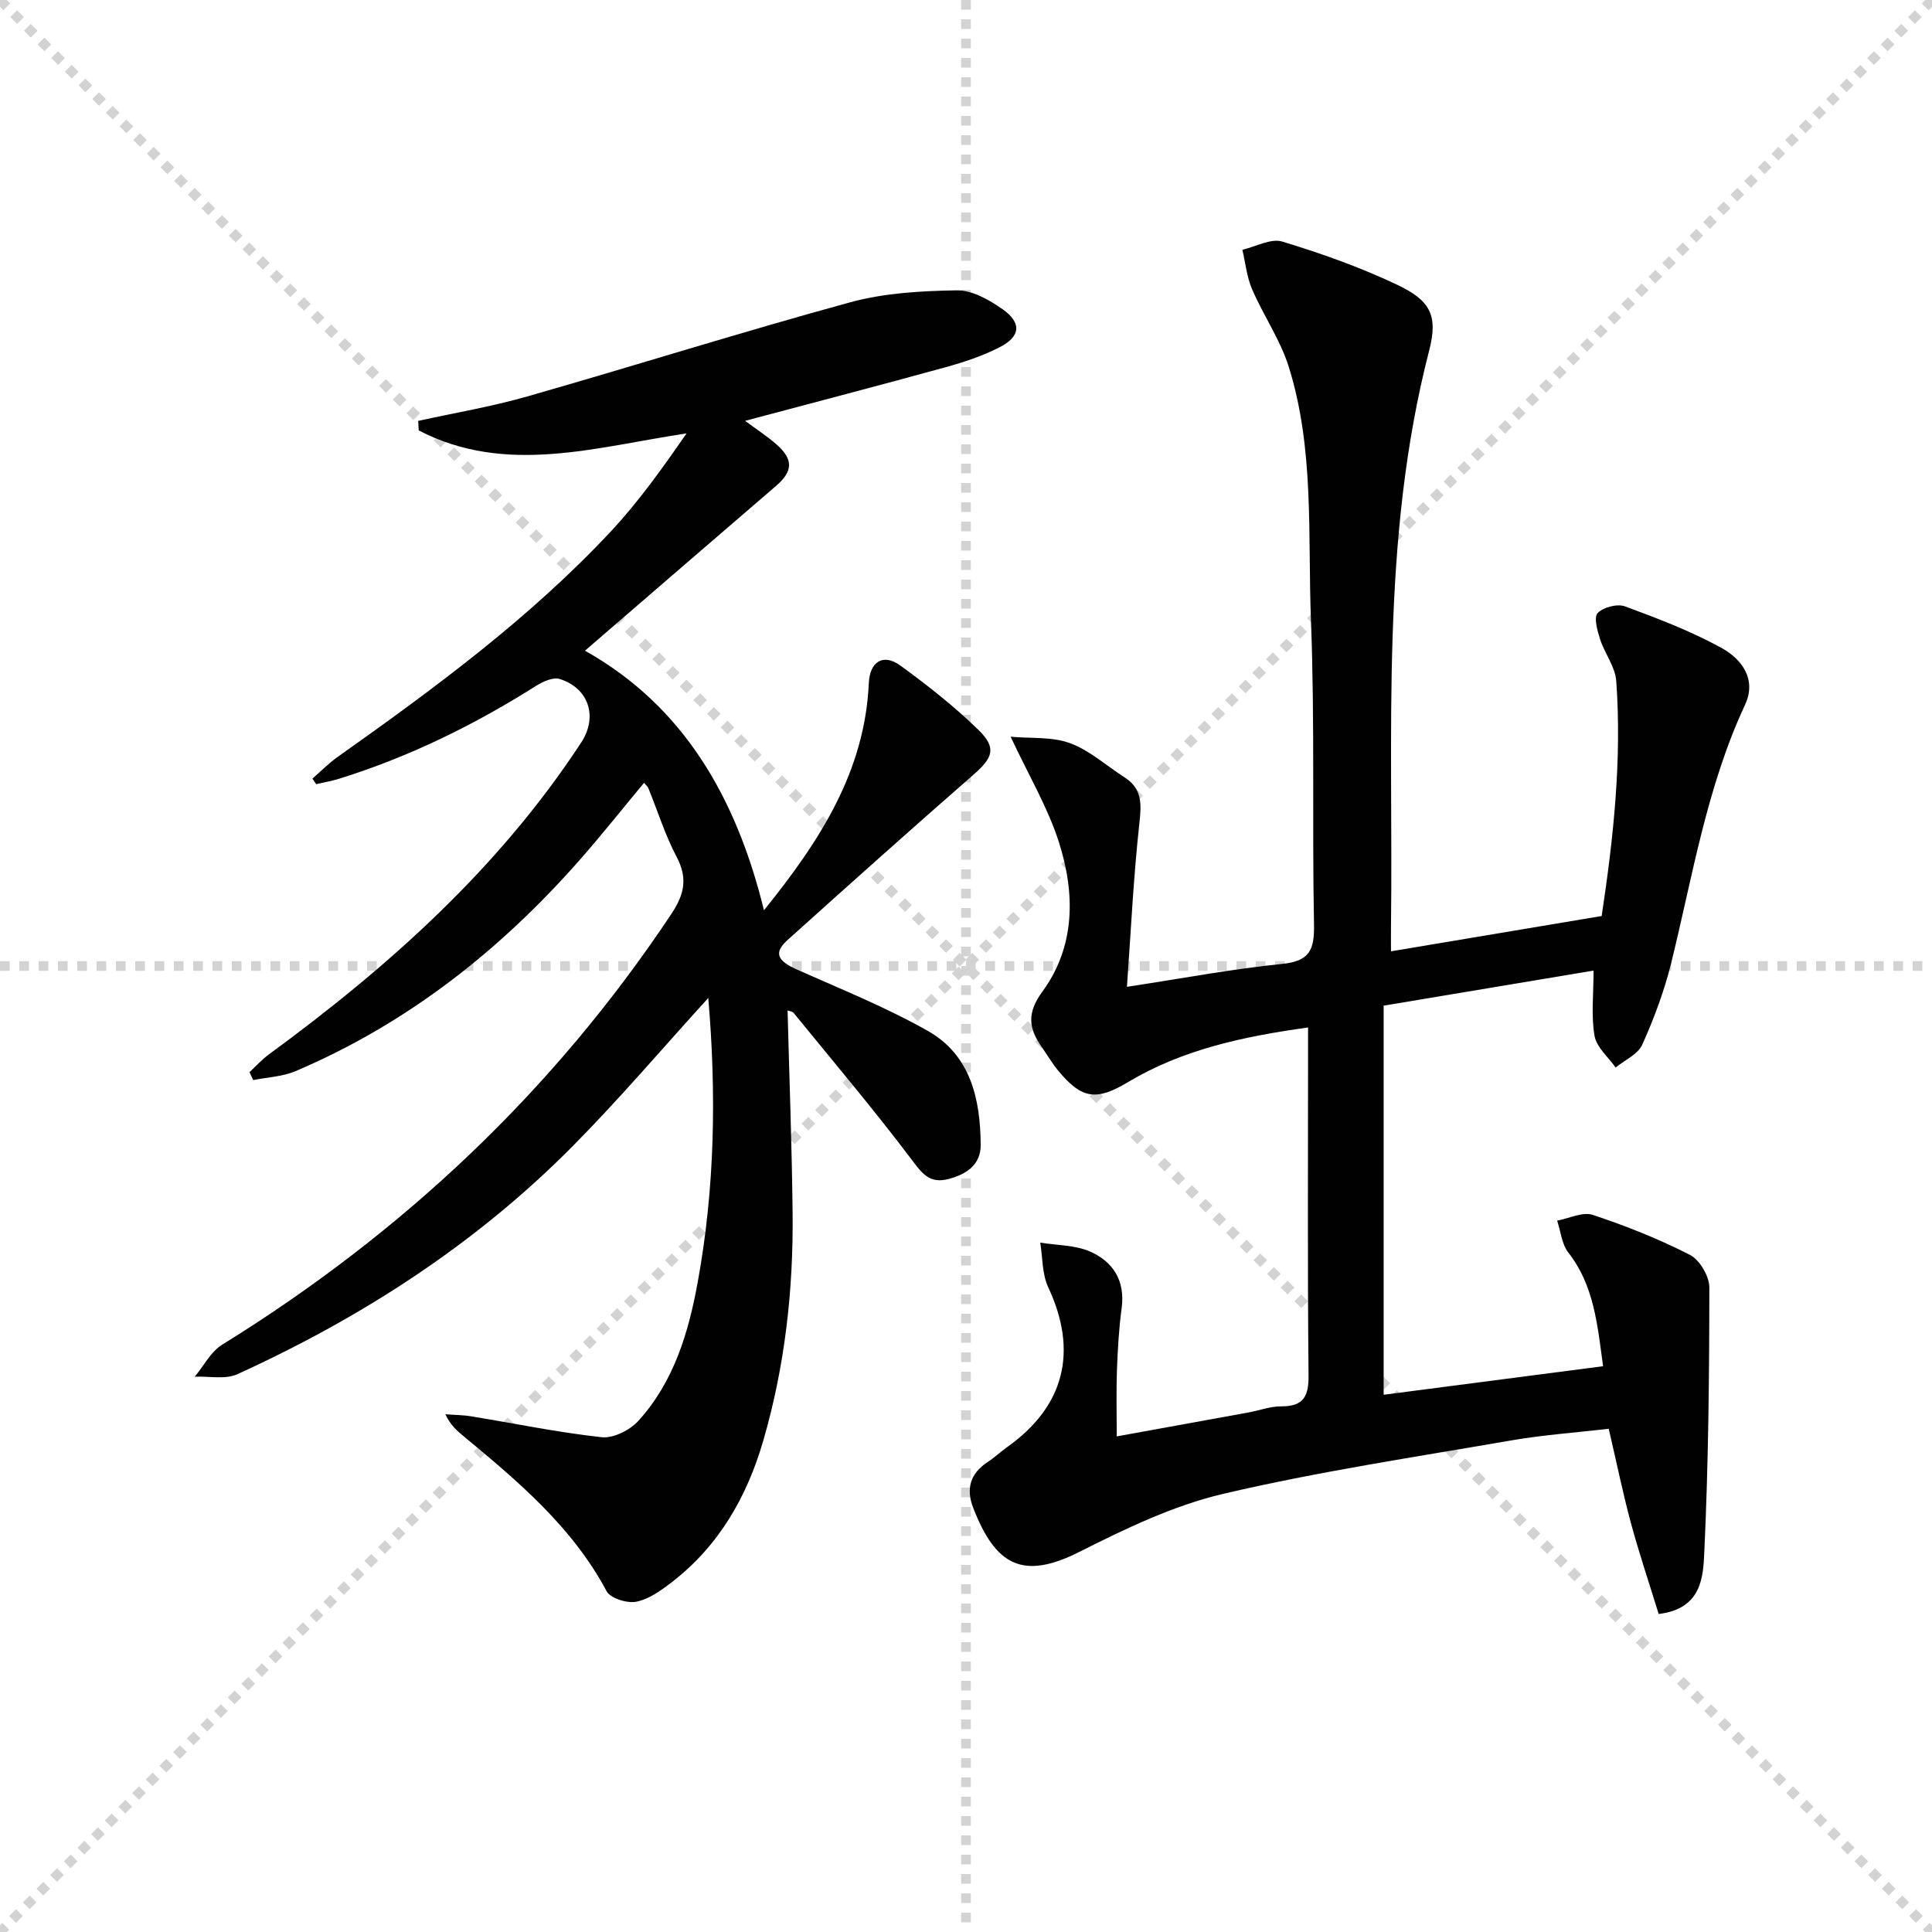
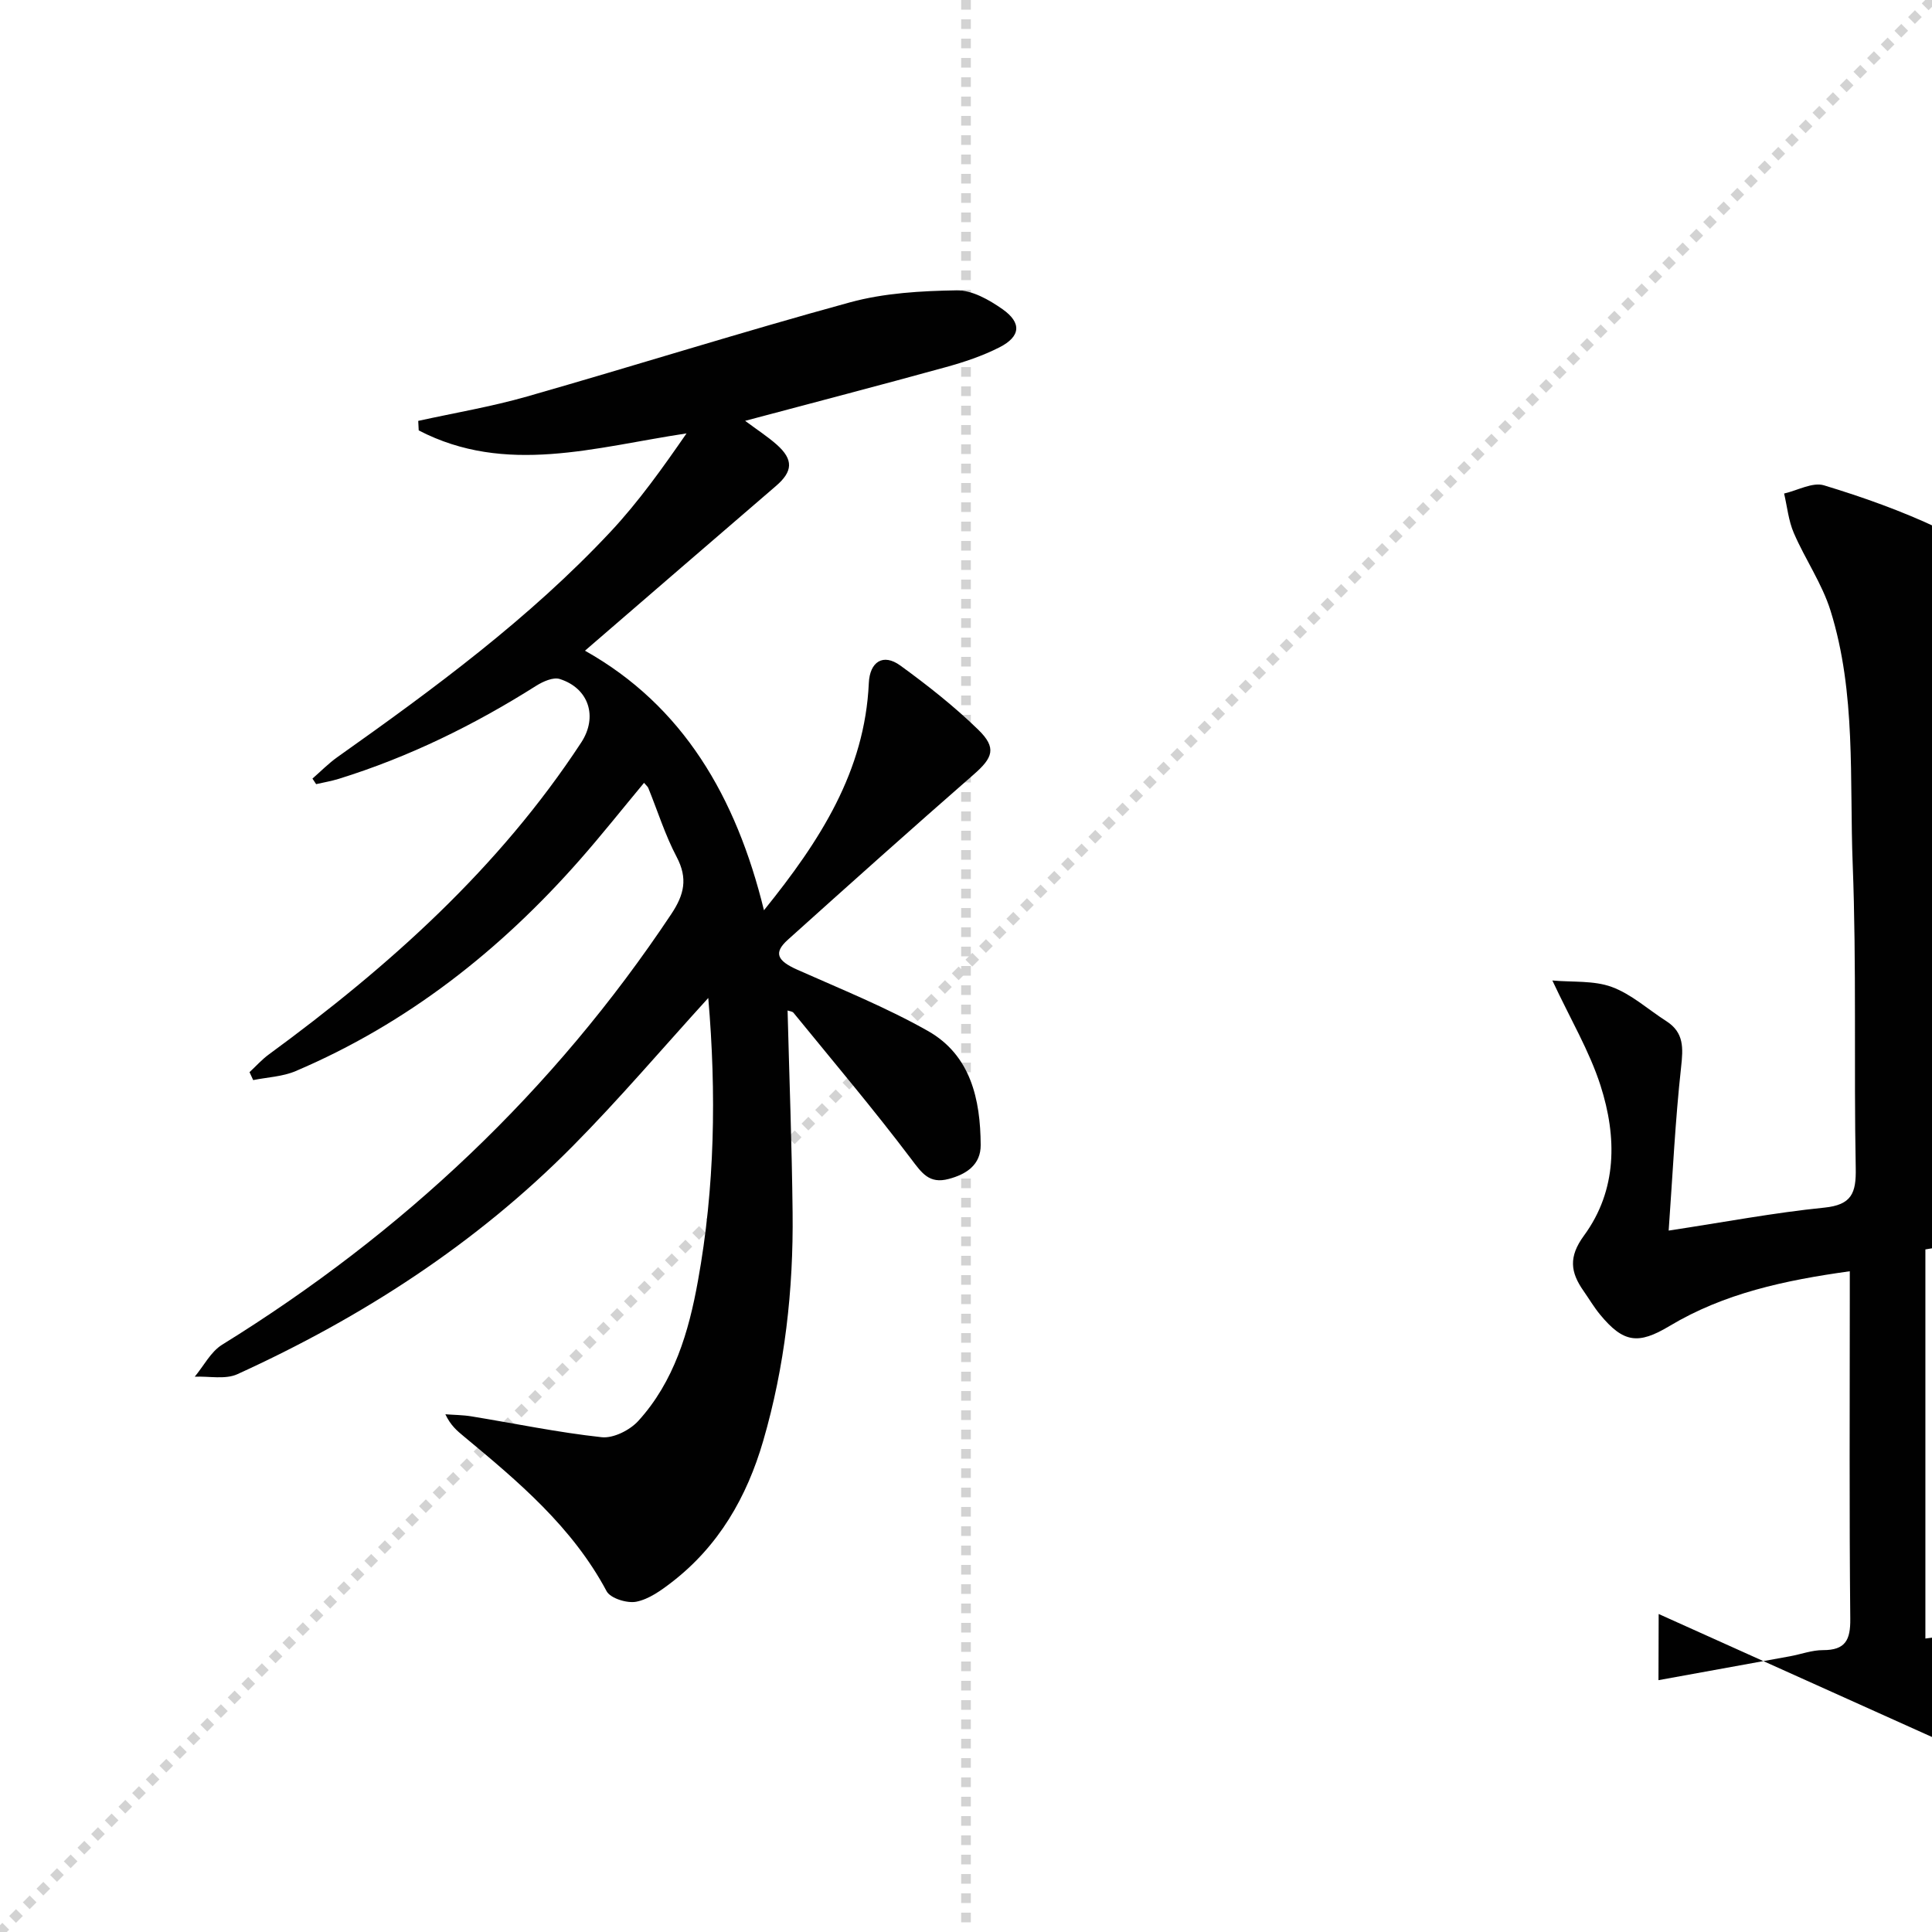
<svg xmlns="http://www.w3.org/2000/svg" enable-background="new 0 0 400 400" viewBox="0 0 400 400">
  <g stroke="lightgray" stroke-dasharray="1,1" stroke-width="1" transform="scale(2, 2)">
-     <line x1="0" y1="0" x2="200" y2="200" />
    <line x1="200" y1="0" x2="0" y2="200" />
    <line x1="100" y1="0" x2="100" y2="200" />
-     <line x1="0" y1="100" x2="200" y2="100" />
  </g>
  <g fill="#010101">
-     <path d="m343.41 334.16c-1.92-6.24-4.02-12.47-5.74-18.81-1.68-6.22-2.97-12.55-4.6-19.54-6.74.79-13.48 1.26-20.11 2.4-19.94 3.45-40.01 6.46-59.69 11.07-10.33 2.42-20.27 7.22-29.84 12.04-11.67 5.88-17.32 2.8-21.94-9.14-1.53-3.96-.62-7.11 2.99-9.48 1.39-.91 2.61-2.07 3.97-3.04 11.99-8.49 14.79-19.88 8.57-33.15-1.28-2.74-1.14-6.15-1.65-9.24 3.46.57 7.21.49 10.32 1.85 4.74 2.08 7.29 6.02 6.54 11.66-.57 4.27-.82 8.6-.98 12.91s-.04 8.63-.04 13.7c9.18-1.67 18.22-3.3 27.25-4.95 2.28-.42 4.55-1.28 6.83-1.27 4.63.01 5.68-2.11 5.63-6.47-.22-22.16-.1-44.33-.1-66.5 0-1.63 0-3.26 0-5.47-13.46 1.87-26.02 4.56-37.33 11.34-6.46 3.87-9.53 3.51-14.39-2.39-1.26-1.53-2.28-3.27-3.42-4.9-2.69-3.84-3.13-7.03.11-11.44 6.91-9.43 6.83-20.43 3.42-31.06-2.29-7.13-6.22-13.73-9.97-21.75 4.21.38 8.59-.03 12.31 1.34 4.08 1.5 7.53 4.68 11.29 7.08 3.69 2.37 3.49 5.57 3.05 9.55-1.21 10.99-1.73 22.06-2.57 33.81 11.59-1.76 21.85-3.71 32.2-4.75 5.7-.57 6.63-3.03 6.53-8.15-.4-20.99.18-42.01-.63-62.98-.68-17.54.75-35.39-4.59-52.47-1.75-5.6-5.25-10.63-7.6-16.08-1.1-2.54-1.37-5.44-2.01-8.17 2.77-.63 5.89-2.41 8.25-1.7 8.07 2.45 16.09 5.3 23.7 8.9 6.97 3.29 8.62 6.35 6.71 13.72-10.14 39.26-7.39 79.31-7.89 119.17-.02 1.62 0 3.23 0 5.16 14.83-2.49 29.04-4.87 43.62-7.31 2.44-16.18 4.19-32.34 3.02-48.65-.21-2.95-2.41-5.72-3.36-8.68-.56-1.75-1.32-4.52-.49-5.39 1.17-1.22 4.06-1.97 5.65-1.39 6.82 2.52 13.69 5.13 20.03 8.63 4.14 2.29 7.3 6.47 4.83 11.76-7.95 17.04-10.85 35.48-15.3 53.5-1.43 5.77-3.54 11.43-5.98 16.86-.9 2-3.62 3.18-5.51 4.74-1.52-2.18-3.96-4.21-4.37-6.58-.72-4.18-.2-8.58-.2-13.5-14.73 2.46-29.04 4.85-43.46 7.26v80.56c15.26-1.99 30.16-3.93 45.43-5.91-1.18-8.67-1.87-16.71-7.2-23.54-1.36-1.74-1.57-4.38-2.31-6.6 2.48-.46 5.28-1.88 7.38-1.19 6.87 2.28 13.66 4.98 20.1 8.27 2.02 1.03 4.03 4.43 4.03 6.74-.01 18.26-.19 36.53-1.04 54.76-.23 5.16-.51 11.79-9.45 12.86z" />
+     <path d="m343.41 334.16s-.04 8.63-.04 13.7c9.18-1.67 18.22-3.3 27.25-4.95 2.28-.42 4.55-1.28 6.83-1.27 4.63.01 5.68-2.11 5.63-6.47-.22-22.16-.1-44.33-.1-66.5 0-1.63 0-3.26 0-5.47-13.46 1.87-26.02 4.56-37.33 11.34-6.46 3.87-9.53 3.51-14.39-2.39-1.26-1.53-2.28-3.27-3.42-4.9-2.69-3.84-3.13-7.03.11-11.44 6.91-9.43 6.83-20.43 3.42-31.06-2.29-7.13-6.22-13.73-9.97-21.75 4.21.38 8.59-.03 12.31 1.34 4.08 1.5 7.53 4.68 11.29 7.08 3.69 2.37 3.49 5.57 3.05 9.55-1.21 10.99-1.73 22.06-2.57 33.81 11.59-1.76 21.85-3.71 32.2-4.75 5.7-.57 6.63-3.03 6.53-8.15-.4-20.99.18-42.01-.63-62.98-.68-17.54.75-35.39-4.59-52.47-1.75-5.6-5.25-10.63-7.6-16.08-1.1-2.54-1.37-5.44-2.01-8.17 2.77-.63 5.89-2.41 8.25-1.7 8.07 2.45 16.09 5.3 23.7 8.9 6.97 3.29 8.62 6.35 6.71 13.72-10.14 39.26-7.39 79.31-7.89 119.17-.02 1.62 0 3.23 0 5.16 14.83-2.49 29.04-4.87 43.62-7.31 2.44-16.18 4.19-32.34 3.02-48.65-.21-2.95-2.41-5.72-3.36-8.68-.56-1.75-1.32-4.52-.49-5.39 1.17-1.22 4.06-1.97 5.65-1.39 6.82 2.52 13.69 5.13 20.03 8.63 4.14 2.29 7.3 6.47 4.83 11.76-7.95 17.04-10.85 35.48-15.3 53.5-1.43 5.77-3.54 11.43-5.98 16.86-.9 2-3.62 3.18-5.51 4.74-1.52-2.18-3.96-4.21-4.37-6.58-.72-4.18-.2-8.58-.2-13.5-14.73 2.46-29.04 4.85-43.46 7.26v80.56c15.26-1.99 30.16-3.93 45.43-5.91-1.18-8.67-1.87-16.71-7.2-23.54-1.36-1.74-1.57-4.38-2.31-6.6 2.48-.46 5.28-1.88 7.38-1.19 6.87 2.28 13.66 4.98 20.1 8.27 2.02 1.03 4.03 4.43 4.03 6.74-.01 18.26-.19 36.53-1.04 54.76-.23 5.16-.51 11.79-9.45 12.86z" />
    <path d="m146.64 206.62c-9.47 10.4-18.41 20.93-28.1 30.71-20.02 20.21-43.59 35.42-69.39 47.18-2.5 1.14-5.87.39-8.83.52 1.86-2.24 3.31-5.15 5.65-6.61 37.37-23.12 68.62-52.52 93.01-89.17 2.69-4.04 3.46-7.38 1.11-11.84-2.39-4.53-3.93-9.5-5.87-14.27-.12-.29-.42-.51-.88-1.06-4.47 5.37-8.77 10.8-13.34 15.99-16.49 18.73-35.7 33.86-58.79 43.69-2.7 1.15-5.85 1.27-8.79 1.86-.25-.55-.5-1.09-.76-1.64 1.33-1.23 2.55-2.61 4-3.67 24.87-18.22 47.62-38.55 64.68-64.59 3.46-5.28 1.61-11.22-4.45-13.14-1.36-.43-3.47.52-4.87 1.4-12.84 8.12-26.36 14.76-40.88 19.27-1.53.47-3.12.74-4.69 1.1-.25-.38-.5-.76-.76-1.15 1.72-1.5 3.33-3.15 5.18-4.46 19.99-14.16 39.72-28.68 56.53-46.64 5.83-6.23 10.82-13.26 15.74-20.37-18.94 2.85-37.43 8.74-55.45-.62-.03-.66-.07-1.32-.1-1.97 7.53-1.66 15.17-2.94 22.57-5.06 22.32-6.38 44.47-13.37 66.85-19.49 7.08-1.93 14.7-2.36 22.09-2.48 3.15-.05 6.69 1.96 9.44 3.89 4.04 2.83 3.78 5.67-.59 7.9-3.51 1.79-7.34 3.07-11.15 4.12-13.59 3.75-27.23 7.3-41.53 11.11 2.51 1.87 4.65 3.25 6.53 4.91 3.53 3.13 3.36 5.57-.16 8.59-13.1 11.26-26.17 22.56-39.53 34.09 20.3 11.39 31.3 30.25 37.06 53.74 11.67-14.45 20.88-28.79 21.71-47.04.2-4.4 2.95-6.22 6.52-3.63 5.63 4.09 11.14 8.43 16.12 13.27 3.89 3.78 3.06 5.82-.96 9.32-12.91 11.28-25.69 22.71-38.44 34.18-3.02 2.71-2.23 4.35 1.98 6.22 9.08 4.04 18.37 7.78 27 12.66 8.88 5.02 10.89 14.17 10.94 23.63.02 4.03-2.88 6.03-6.62 7.02-4.04 1.08-5.57-1.22-7.79-4.16-7.8-10.32-16.16-20.21-24.34-30.24-.24-.3-.82-.33-1.23-.48.36 14.05.89 27.93 1.04 41.83.18 16.03-1.6 31.86-6.09 47.29-3.38 11.62-9.21 21.76-18.94 29.26-2.21 1.7-4.72 3.51-7.34 4.03-1.9.37-5.35-.7-6.14-2.18-7.1-13.31-18.3-22.71-29.58-32.07-1.37-1.13-2.73-2.27-3.8-4.56 1.79.14 3.61.14 5.38.43 9 1.47 17.94 3.34 26.99 4.32 2.42.26 5.83-1.46 7.57-3.37 7.42-8.15 10.46-18.46 12.35-28.99 3.51-19.33 3.83-38.88 2.14-58.58z" />
  </g>
</svg>